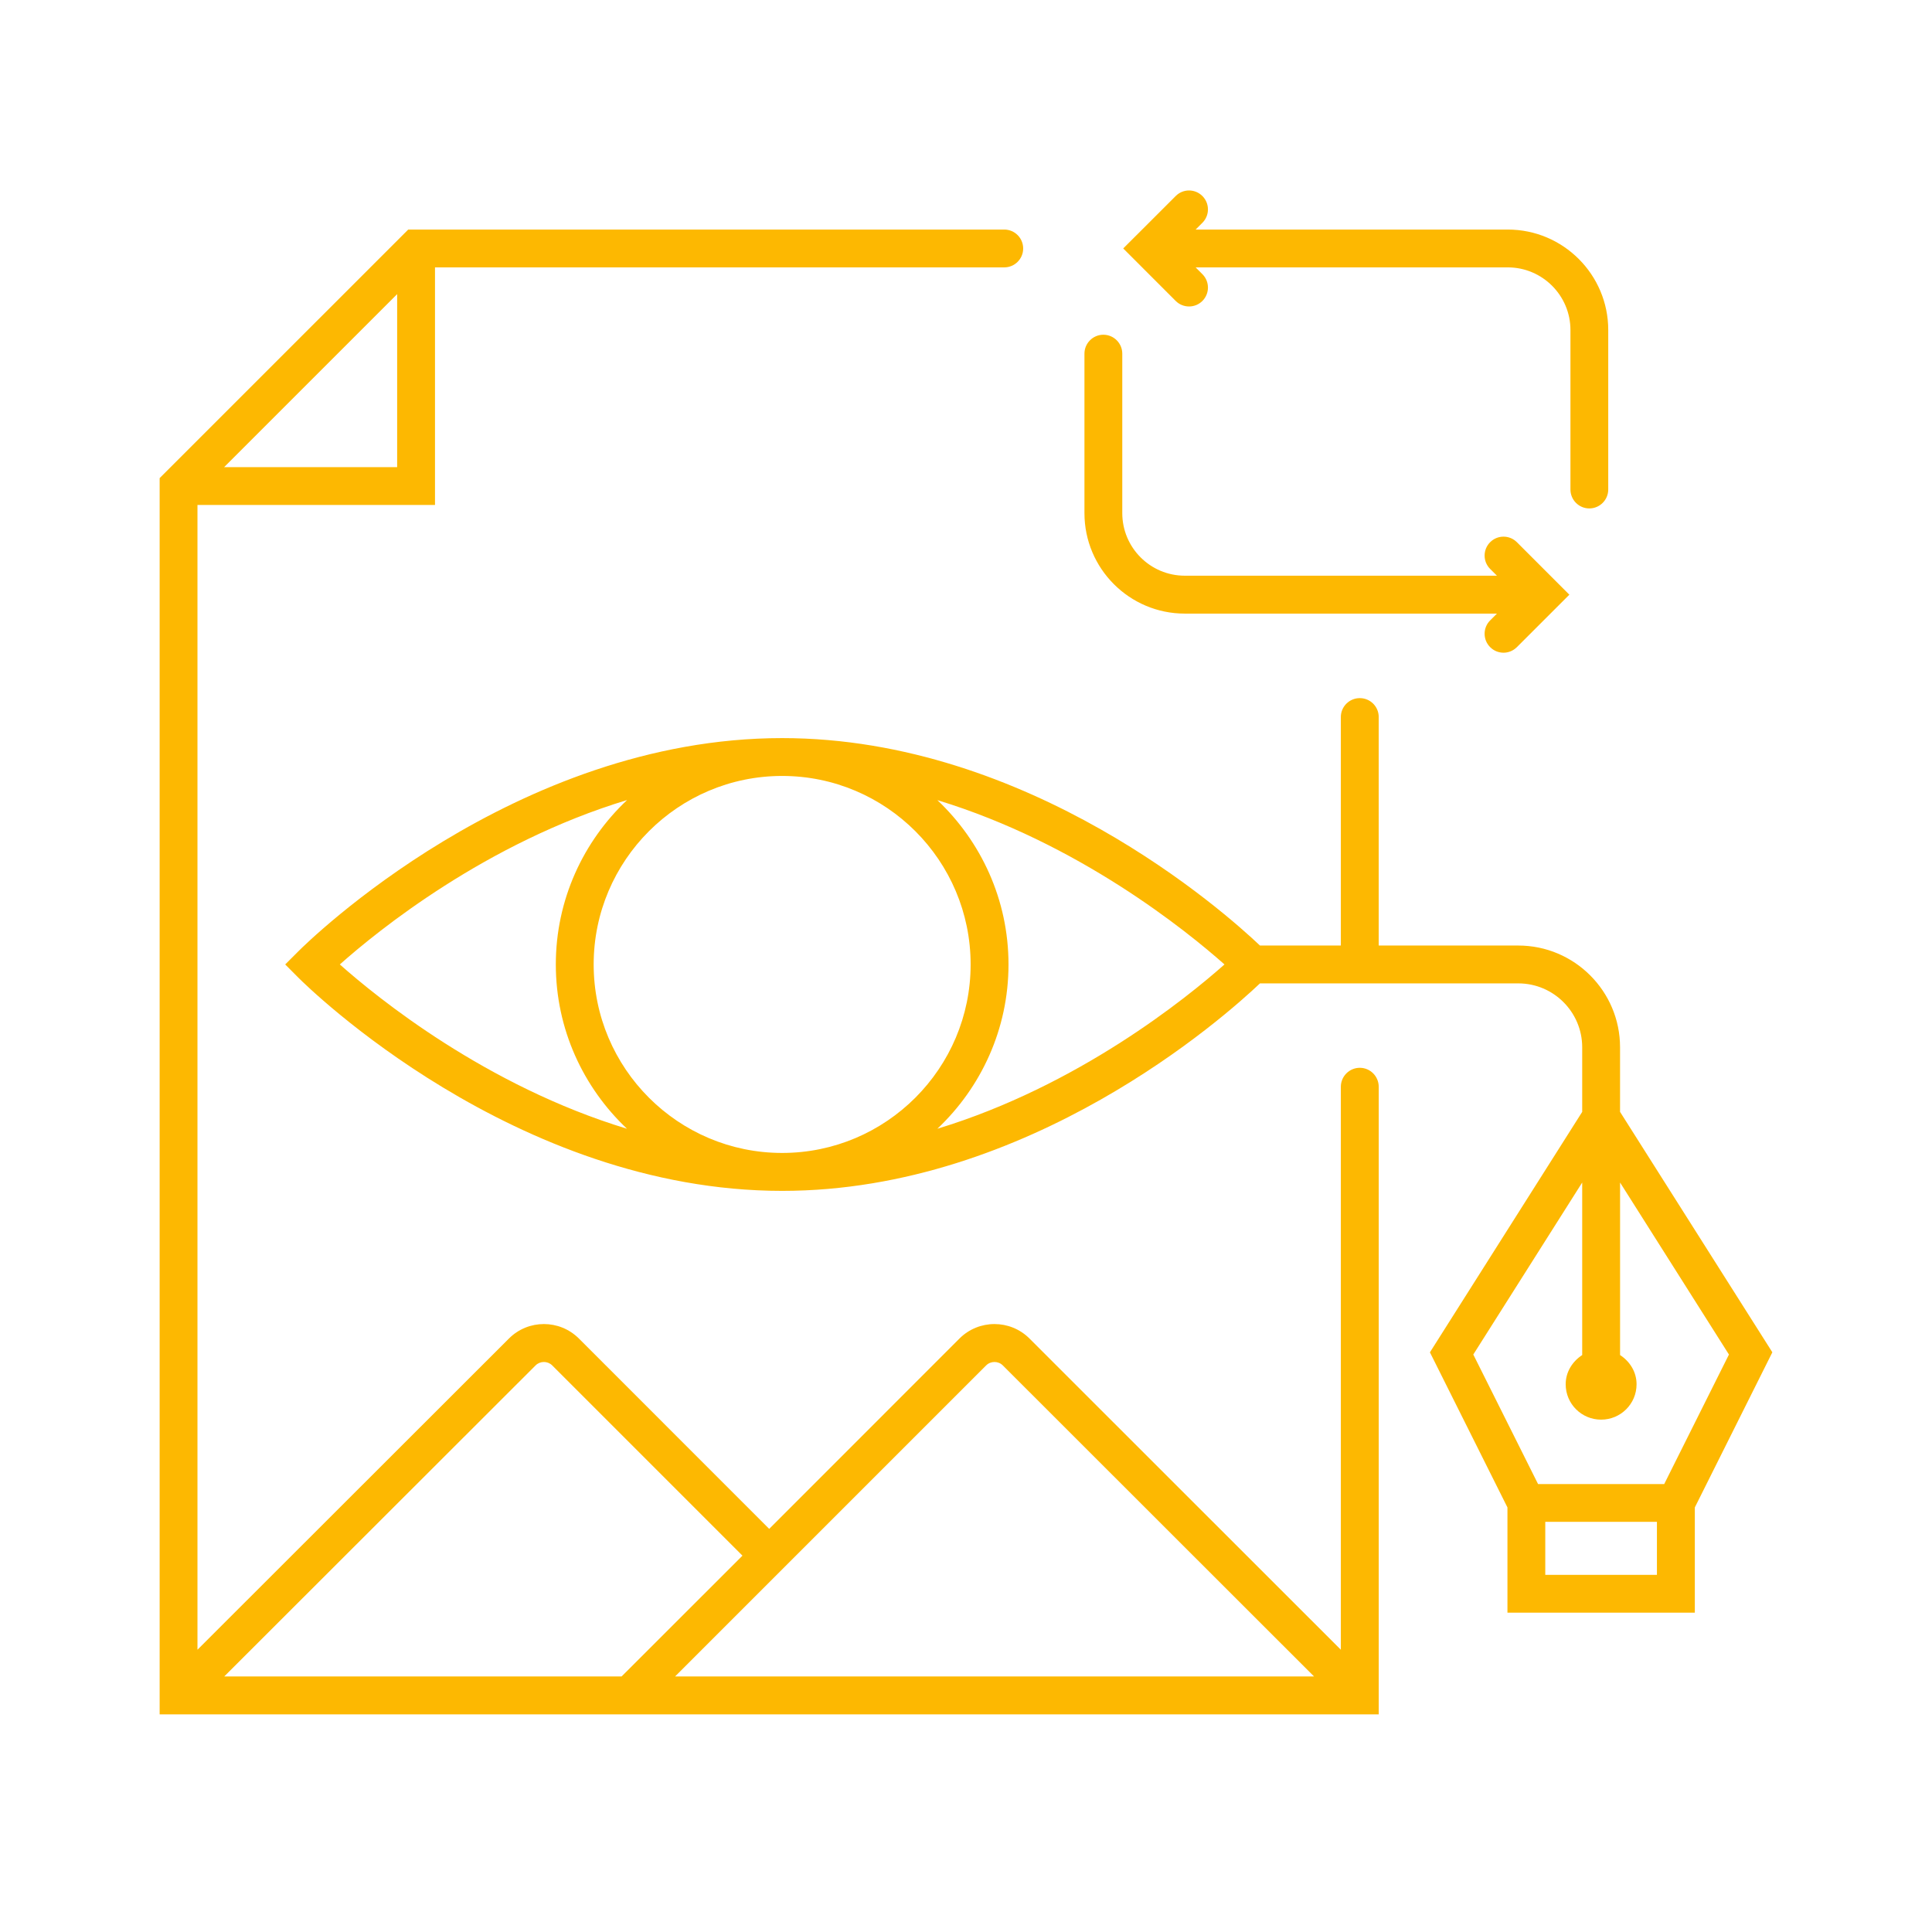
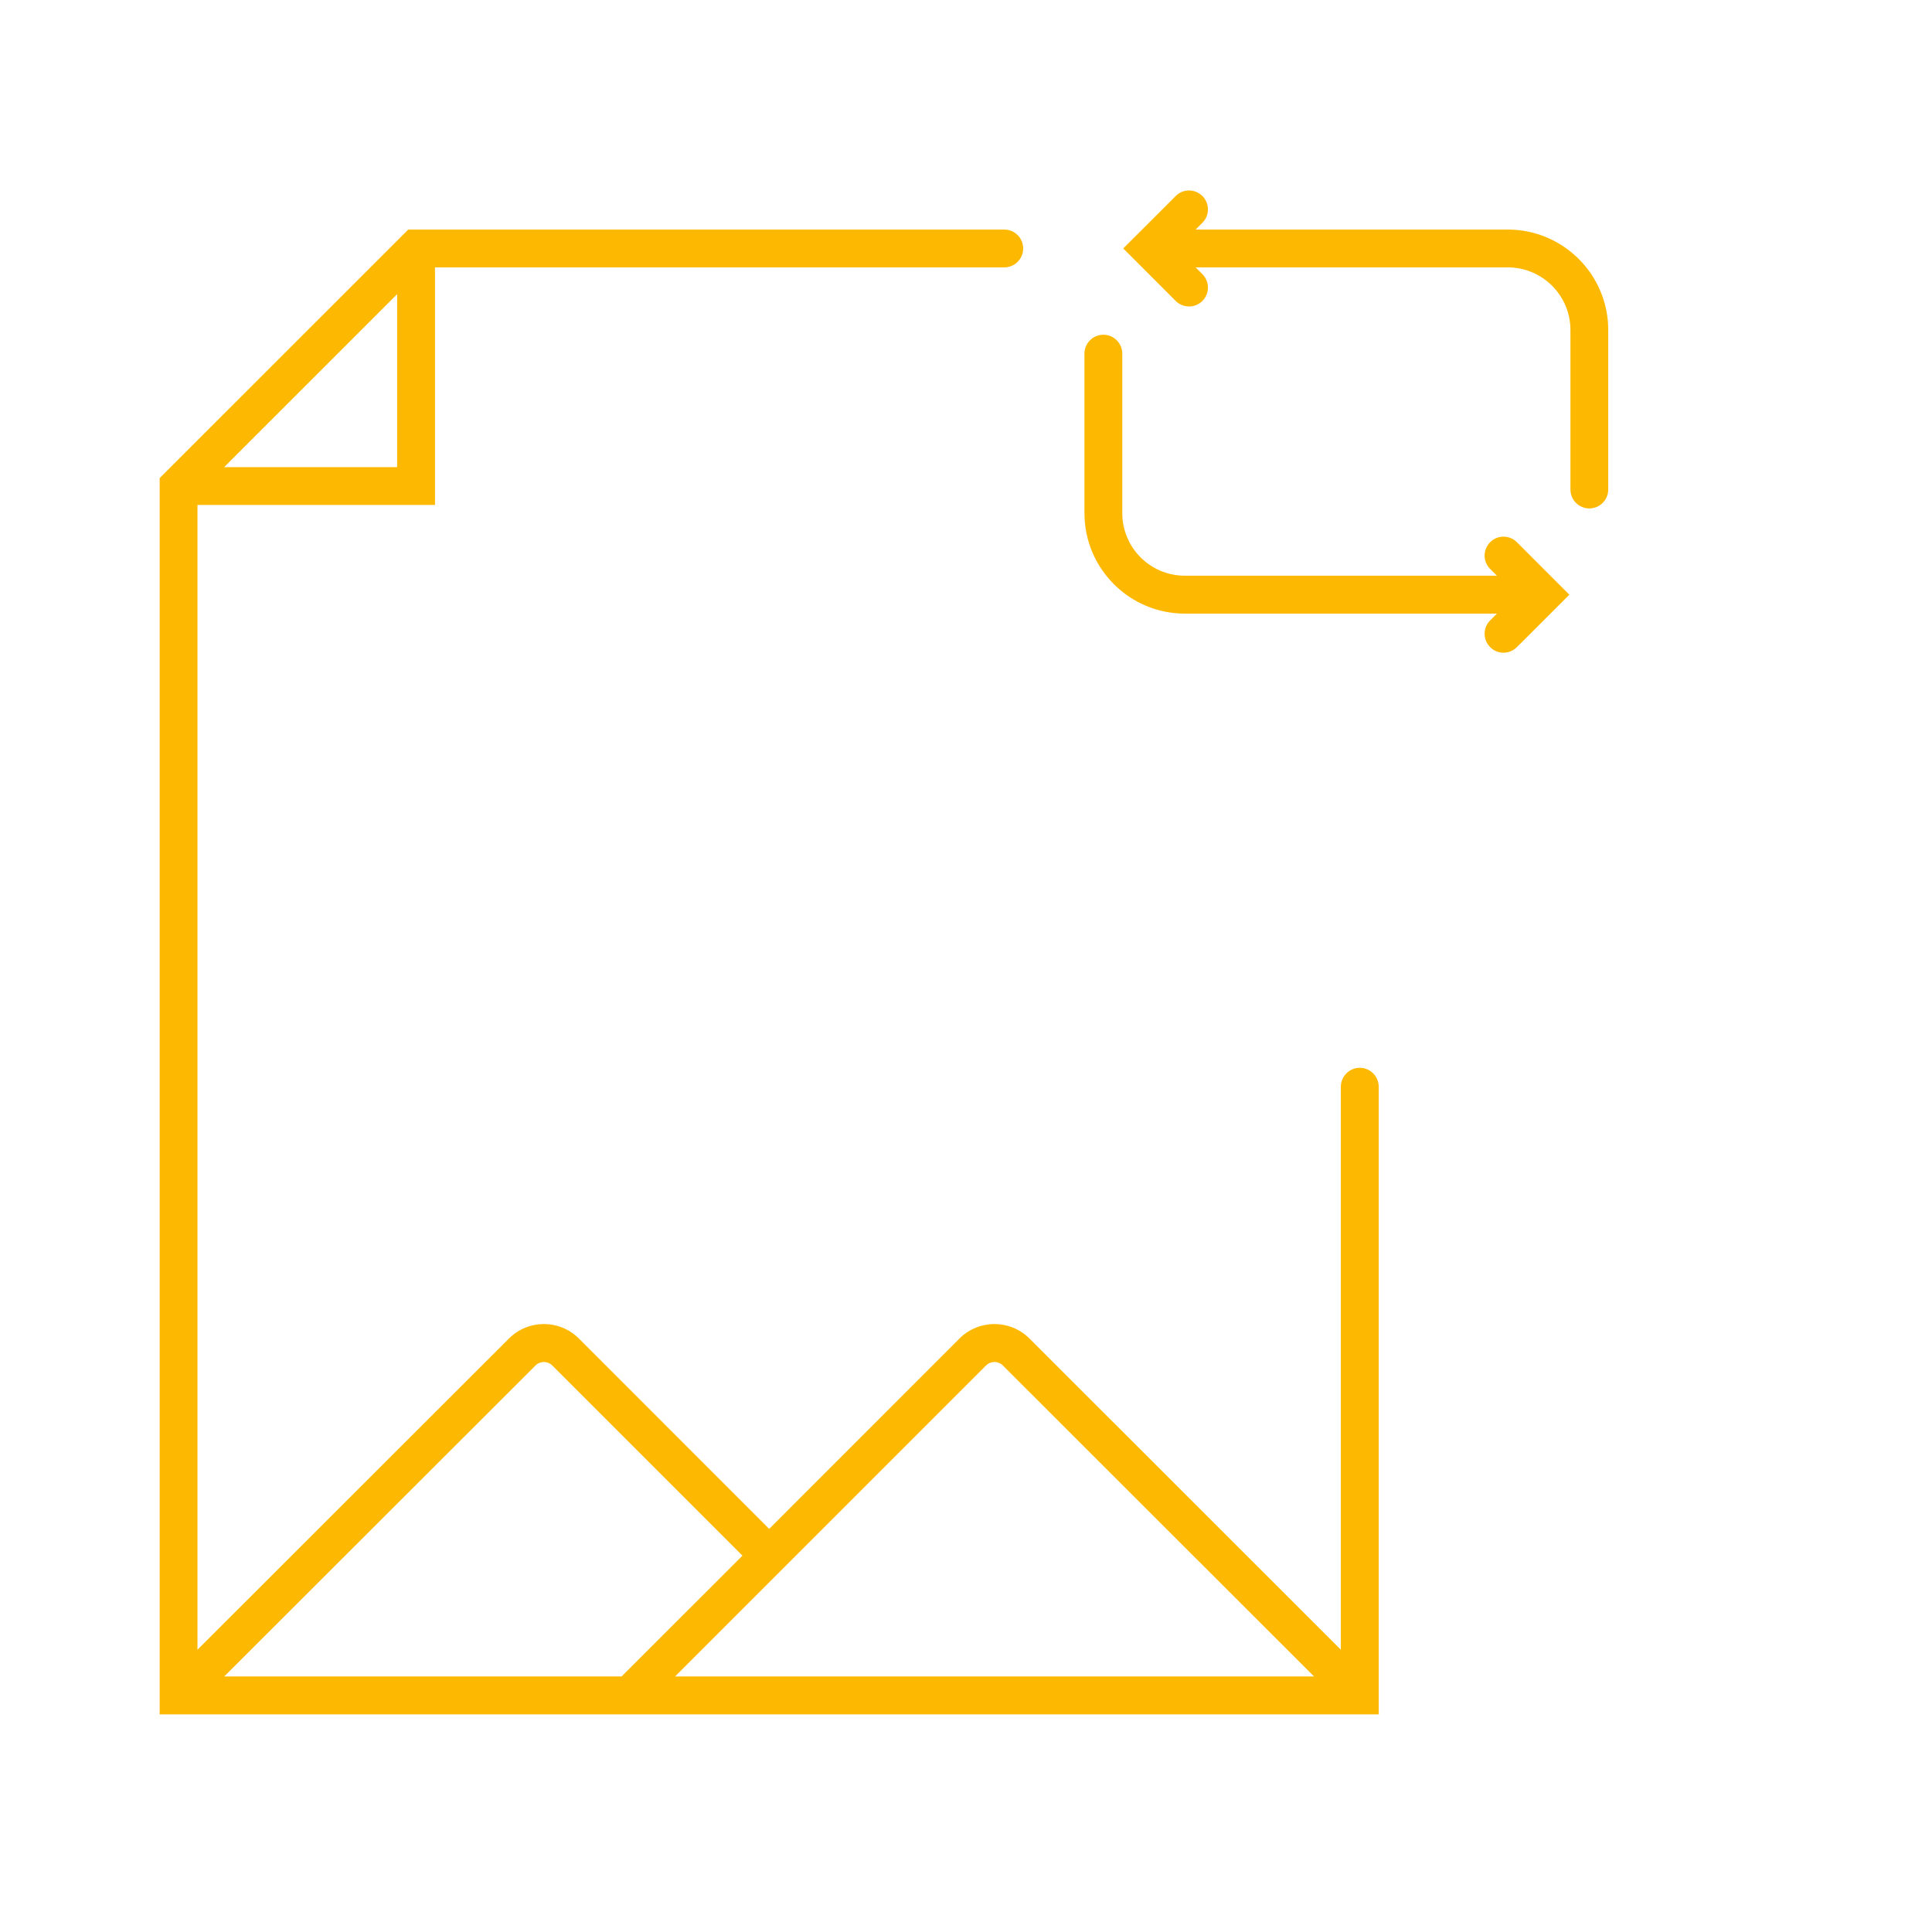
<svg xmlns="http://www.w3.org/2000/svg" version="1.1" id="Calque_1" x="0px" y="0px" width="71px" height="70px" viewBox="0 0 71 70" enable-background="new 0 0 71 70" xml:space="preserve">
  <g>
-     <path fill="#FDB801" d="M65.133,49.695l-5.597-8.836v-2.374c0-2.061-1.679-3.738-3.74-3.738h-5.129V26.35   c0-0.385-0.311-0.695-0.695-0.695c-0.384,0-0.697,0.311-0.697,0.695v8.397h-2.972c-1.295-1.228-8.469-7.623-17.56-7.623   c-9.839,0-17.449,7.506-17.771,7.828l-0.491,0.49l0.491,0.493c0.321,0.32,7.932,7.828,17.771,7.828   c9.09,0,16.264-6.395,17.56-7.625h9.494c1.295,0,2.348,1.054,2.348,2.348v2.374l-5.596,8.836l2.849,5.7v3.868h6.886v-3.868   L65.133,49.695z M12.489,35.442c1.387-1.234,5.37-4.469,10.556-6.042c-1.608,1.517-2.619,3.662-2.619,6.042   c0,2.378,1.009,4.521,2.615,6.038C17.863,39.907,13.875,36.674,12.489,35.442z M21.817,35.442c0-3.819,3.106-6.927,6.926-6.927   c3.821,0,6.927,3.107,6.927,6.927c0,3.82-3.106,6.927-6.927,6.927C24.923,42.369,21.817,39.263,21.817,35.442z M34.448,41.48   c1.605-1.517,2.614-3.66,2.614-6.038c0-2.377-1.009-4.521-2.614-6.038c5.176,1.574,9.163,4.806,10.551,6.038   C43.61,36.675,39.624,39.907,34.448,41.48z M58.145,43.456v6.34c-0.355,0.232-0.607,0.616-0.607,1.074c0,0.72,0.583,1.3,1.302,1.3   s1.303-0.58,1.303-1.3c0-0.459-0.251-0.842-0.606-1.074v-6.34l4.001,6.321l-2.379,4.76h-4.636l-2.38-4.76L58.145,43.456z    M56.788,57.874v-1.949h4.103v1.949H56.788z" />
    <path fill="#FDB801" d="M43.54,22.549h11.472l-0.25,0.25c-0.271,0.27-0.271,0.712,0,0.982c0.135,0.136,0.313,0.205,0.493,0.205   c0.175,0,0.354-0.069,0.49-0.205l1.928-1.927l-1.928-1.929c-0.272-0.272-0.712-0.272-0.983,0c-0.271,0.271-0.271,0.712,0,0.982   l0.25,0.249H43.54c-1.267,0-2.297-1.03-2.297-2.3v-5.86c0-0.383-0.312-0.695-0.695-0.695c-0.383,0-0.695,0.312-0.695,0.695v5.861   C39.853,20.895,41.507,22.549,43.54,22.549z" />
    <path fill="#FDB801" d="M43.206,11.059c0.135,0.136,0.314,0.203,0.491,0.203c0.178,0,0.355-0.067,0.491-0.203   c0.271-0.271,0.271-0.712,0-0.983l-0.249-0.25h11.472c1.269,0,2.302,1.033,2.302,2.301v5.861c0,0.384,0.31,0.696,0.694,0.696   c0.383,0,0.695-0.312,0.695-0.696v-5.861c0-2.035-1.656-3.691-3.691-3.691H43.939l0.249-0.249c0.271-0.271,0.271-0.712,0-0.983   c-0.272-0.272-0.711-0.273-0.982,0L41.77,8.639l-0.001,0l-0.491,0.491L43.206,11.059z" />
    <path fill="#FDB801" d="M49.972,39.24c-0.384,0-0.697,0.313-0.697,0.699v20.686L37.834,49.19c-0.709-0.71-1.864-0.711-2.575,0   l-6.991,6.994l-6.993-6.994c-0.711-0.711-1.864-0.711-2.573,0L7.257,60.625V18.556h8.729v-8.73h20.92   c0.384,0,0.695-0.312,0.695-0.694c0-0.385-0.311-0.696-0.695-0.696H15.002L5.867,17.57V63h44.801V39.94   C50.667,39.554,50.357,39.24,49.972,39.24z M36.243,50.174c0.167-0.164,0.441-0.164,0.607,0l11.441,11.434H24.808L36.243,50.174z    M19.685,50.174c0.167-0.164,0.439-0.164,0.606,0l6.994,6.994l-4.442,4.439H8.241L19.685,50.174z M8.236,17.167l6.359-6.358v6.358   H8.236z" />
  </g>
</svg>